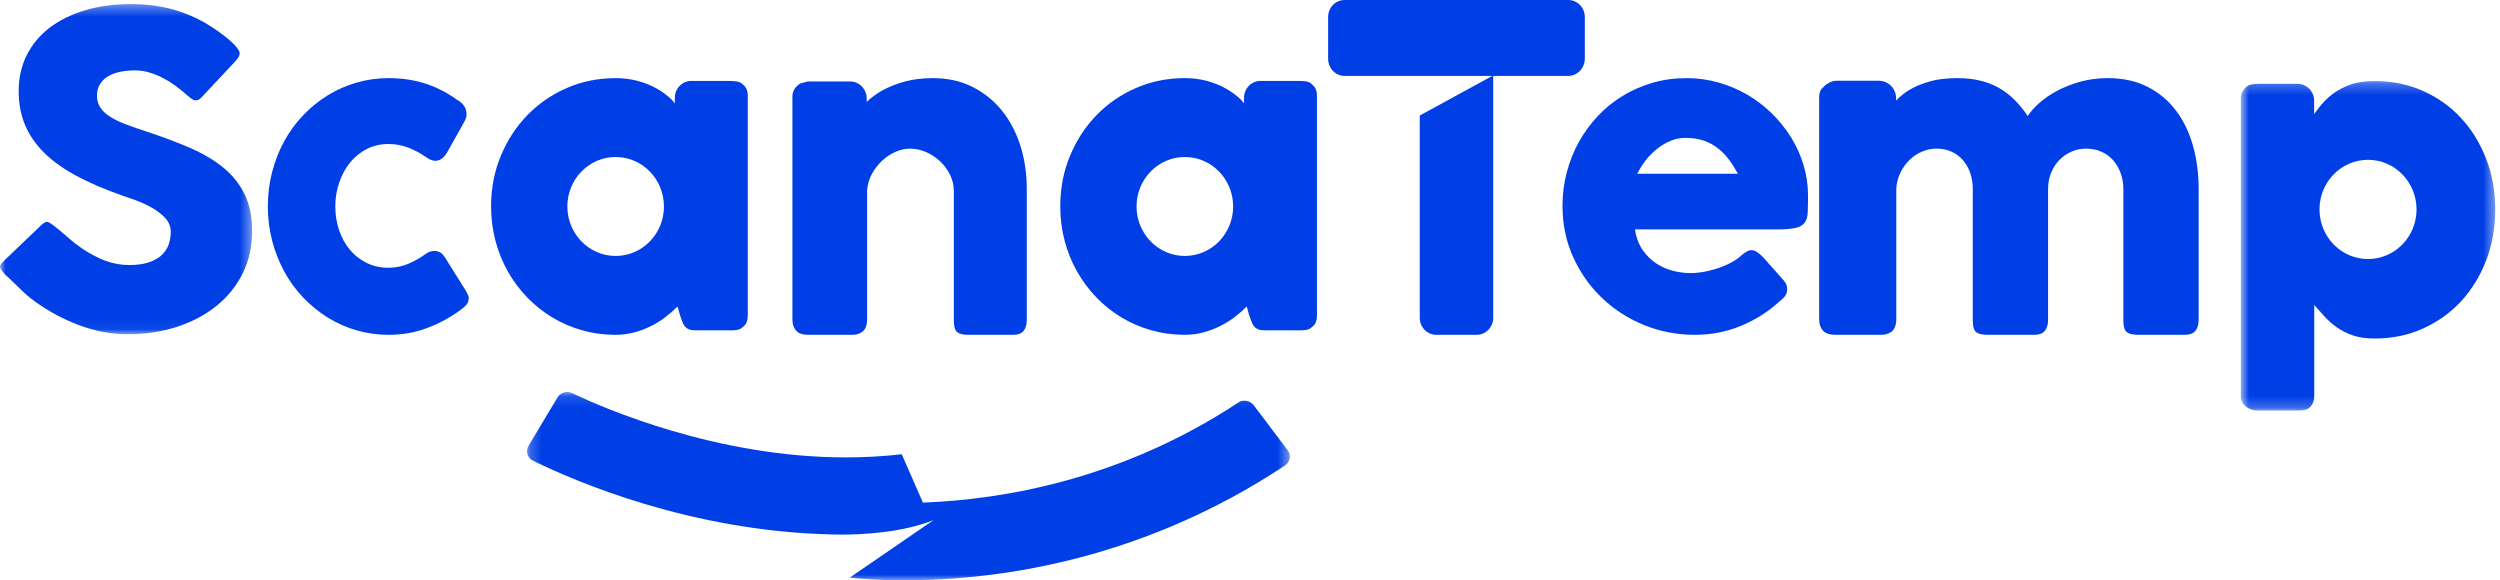
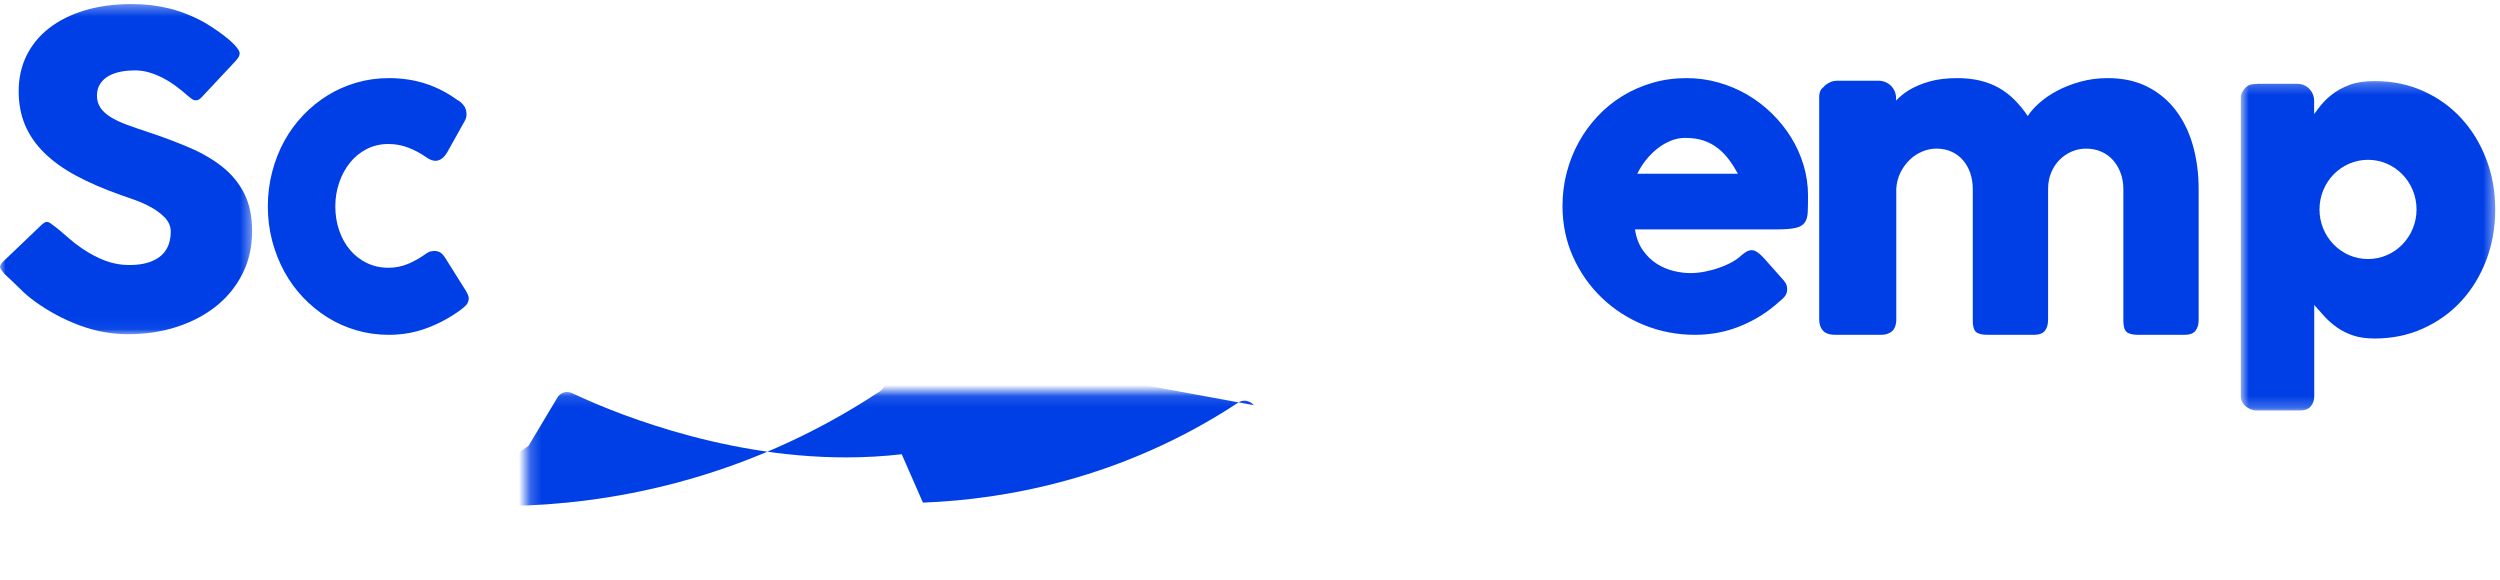
<svg xmlns="http://www.w3.org/2000/svg" xmlns:xlink="http://www.w3.org/1999/xlink" width="224" height="52" viewBox="0 0 224 52">
  <defs>
    <path id="9pst8cdaia" d="M0.219 0.124L68.575 0.124 68.575 17 0.219 17z" />
    <path id="9p2iq1hmdc" d="M0 0.363L22.588 0.363 22.588 29.947 0 29.947z" />
    <path id="y3pxz5p6ve" d="M0.777 0.261L23.572 0.261 23.572 29.778 0.777 29.778z" />
  </defs>
  <g fill="none" fill-rule="evenodd">
    <g>
      <g>
        <g>
          <g>
            <g transform="translate(-124 -82) translate(124 76) translate(0 6) translate(47 35)">
              <mask id="dtllqx2rtb" fill="#fff">
                <use xlink:href="#9pst8cdaia" />
              </mask>
-               <path fill="#003FE6" d="M65.326 1.3c-.188-.246-.492-.397-.814-.397-.2 0-.395.057-.56.166-10.44 6.888-21.032 8.673-28.075 8.957l-.183.007-1.898-4.332c-1.625.188-3.308.282-5.005.282-11.582 0-21.698-4.407-24.52-5.758-.142-.068-.294-.101-.45-.101-.36 0-.69.183-.868.483l-2.6 4.345c-.137.228-.17.494-.092.748.078.255.257.46.503.581 3.829 1.878 14.084 6.283 26.587 6.6.004 0 .381.02 1.01.02 1.874 0 5.442-.168 8.27-1.291l-7.5 5.15c.946.102 2.64.24 4.892.24.314 0 .639-.002.974-.009 8.25-.14 20.694-2.038 33.137-10.281.228-.152.38-.38.426-.64.046-.256-.016-.513-.176-.723l-3.058-4.046z" mask="url(#dtllqx2rtb)" />
+               <path fill="#003FE6" d="M65.326 1.3c-.188-.246-.492-.397-.814-.397-.2 0-.395.057-.56.166-10.44 6.888-21.032 8.673-28.075 8.957l-.183.007-1.898-4.332c-1.625.188-3.308.282-5.005.282-11.582 0-21.698-4.407-24.52-5.758-.142-.068-.294-.101-.45-.101-.36 0-.69.183-.868.483l-2.6 4.345l-7.5 5.15c.946.102 2.64.24 4.892.24.314 0 .639-.002.974-.009 8.25-.14 20.694-2.038 33.137-10.281.228-.152.38-.38.426-.64.046-.256-.016-.513-.176-.723l-3.058-4.046z" mask="url(#dtllqx2rtb)" />
            </g>
            <g transform="translate(-124 -82) translate(124 76) translate(0 6)">
              <mask id="dhzp2yu06d" fill="#fff">
                <use xlink:href="#9p2iq1hmdc" />
              </mask>
              <path fill="#003FE6" d="M19.984 14.996c-.826-.667-1.823-1.255-2.963-1.748-1.152-.496-2.432-.978-3.806-1.431-.723-.236-1.356-.457-1.901-.66-.556-.209-1.03-.435-1.407-.67-.394-.248-.697-.523-.9-.82-.21-.31-.32-.681-.32-1.099 0-.415.102-.778.3-1.075.193-.291.454-.527.778-.703.308-.17.67-.293 1.074-.37.395-.076.82-.112 1.262-.112.443 0 .884.066 1.311.196.42.13.82.293 1.198.49.379.195.732.414 1.063.659.325.238.62.471.89.7l.172.154c.175.15.334.275.478.376.107.074.222.11.352.11.148 0 .31-.086.474-.25l2.993-3.194c.156-.168.273-.317.35-.444.061-.106.091-.217.091-.339 0-.062-.028-.204-.214-.45-.162-.218-.39-.456-.675-.705-.293-.256-.636-.52-1.027-.797-.392-.276-.807-.544-1.239-.799-1.034-.573-2.094-.997-3.156-1.258C14.098.495 12.97.363 11.808.363c-1.548 0-2.964.19-4.213.566-1.24.375-2.316.91-3.195 1.593-.87.676-1.549 1.502-2.02 2.454-.468.951-.707 2.025-.707 3.194 0 1.108.19 2.125.567 3.022.377.898.95 1.733 1.706 2.482.76.754 1.729 1.452 2.876 2.07 1.154.622 2.525 1.213 4.07 1.755.354.119.775.265 1.26.443.5.184.98.403 1.428.653.463.26.862.563 1.188.9.353.37.532.795.532 1.268 0 .393-.061.77-.18 1.123-.125.363-.334.69-.627.967-.286.272-.677.492-1.163.654-.476.159-1.066.24-1.756.24-.75 0-1.472-.133-2.15-.39-.666-.253-1.349-.61-2.03-1.066-.454-.307-.859-.618-1.212-.932-.343-.305-.625-.549-.85-.734-.168-.144-.734-.577-.852-.648-.089-.054-.17-.082-.24-.092-.087-.01-.191-.021-.484.232l-3.39 3.239c-.235.215-.367.413-.367.554 0 .044.029.222.437.666 0 0 1.07.994 1.426 1.36.35.359.785.725 1.29 1.092 1.227.886 2.57 1.602 3.99 2.129 1.413.524 2.87.79 4.332.79 1.56 0 3.034-.224 4.384-.663 1.345-.439 2.533-1.067 3.529-1.868.99-.793 1.78-1.77 2.349-2.902.565-1.126.852-2.402.852-3.792 0-1.312-.231-2.44-.687-3.353-.456-.916-1.102-1.715-1.917-2.373" mask="url(#dhzp2yu06d)" />
            </g>
            <path fill="#003FE6" d="M41.767 26.094l-1.859-2.961c-.166-.268-.327-.443-.482-.525-.156-.082-.327-.122-.515-.122-.077 0-.186.013-.324.043-.138.029-.284.102-.44.219-.498.363-1.024.66-1.578.893-.553.234-1.144.35-1.776.35-.697 0-1.339-.142-1.926-.427-.587-.287-1.088-.676-1.502-1.167-.416-.49-.74-1.071-.972-1.743-.233-.67-.349-1.392-.349-2.163 0-.748.116-1.46.35-2.137.231-.677.555-1.273.971-1.787.414-.512.915-.919 1.502-1.218.587-.296 1.23-.446 1.926-.446.632 0 1.227.108 1.785.324.56.216 1.081.493 1.57.832.176.13.338.219.48.272.145.053.266.079.367.079.442 0 .818-.287 1.129-.86l1.478-2.644c.133-.22.198-.438.198-.647 0-.305-.072-.559-.216-.763-.143-.204-.337-.382-.58-.534l.049.052c-.897-.665-1.857-1.167-2.88-1.506C37.148 7.17 36.032 7 34.826 7c-.996 0-1.958.135-2.88.402-.926.27-1.787.649-2.583 1.14-.798.49-1.527 1.083-2.192 1.777-.664.696-1.229 1.465-1.694 2.312-.465.847-.827 1.766-1.088 2.759-.26.992-.39 2.027-.39 3.101 0 1.074.13 2.105.39 3.092.26.987.623 1.907 1.088 2.758.465.854 1.03 1.626 1.694 2.323.665.694 1.394 1.288 2.192 1.786.796.496 1.657.878 2.582 1.146.923.27 1.885.404 2.88.404 1.207 0 2.35-.2 3.429-.605 1.08-.402 2.072-.937 2.98-1.602.189-.129.363-.278.524-.447.161-.168.241-.387.241-.658 0-.07-.026-.163-.075-.28-.05-.116-.103-.222-.158-.314M146.704 15.568c.189-.398.433-.79.732-1.176.3-.387.637-.731 1.014-1.037.376-.304.78-.546 1.209-.727.43-.183.873-.273 1.332-.273.635 0 1.191.082 1.668.245.475.164.898.393 1.268.686.372.293.7.632.988 1.018.29.385.556.808.804 1.264h-9.015zm13.779-3.256c-.482-.778-1.059-1.495-1.73-2.152-.67-.654-1.409-1.217-2.214-1.686-.805-.467-1.666-.83-2.585-1.087-.917-.258-1.863-.387-2.84-.387-1.07 0-2.088.14-3.052.421-.964.282-1.858.675-2.68 1.176-.824.504-1.569 1.11-2.234 1.818-.663.708-1.228 1.484-1.692 2.327-.466.842-.825 1.747-1.077 2.712-.253.966-.379 1.963-.379 2.994 0 1.65.318 3.177.953 4.582.635 1.404 1.494 2.625 2.576 3.66 1.081 1.034 2.34 1.847 3.773 2.432 1.437.584 2.96.878 4.57.878 1.448 0 2.817-.267 4.111-.8 1.294-.531 2.458-1.271 3.493-2.22.177-.13.33-.279.46-.448.13-.17.194-.37.194-.606 0-.128-.018-.254-.052-.376-.037-.123-.118-.262-.248-.413l-1.87-2.107c-.2-.199-.38-.353-.539-.456-.159-.105-.313-.158-.467-.158-.153 0-.297.038-.432.113-.136.077-.298.19-.485.343-.212.21-.492.413-.838.605-.348.194-.73.364-1.148.508-.416.149-.85.265-1.296.353-.447.087-.883.131-1.305.131-.471 0-.97-.064-1.5-.193s-1.03-.342-1.5-.64c-.47-.3-.885-.7-1.244-1.203-.358-.504-.597-1.13-.713-1.879h12.701c.741 0 1.303-.045 1.686-.132.382-.087.654-.245.82-.474.164-.228.256-.534.273-.92.017-.388.027-.886.027-1.493 0-.937-.133-1.847-.397-2.731-.264-.883-.64-1.714-1.12-2.492zM194.975 9.918c-.675-.902-1.524-1.613-2.545-2.135C191.41 7.26 190.218 7 188.85 7c-.864 0-1.68.107-2.448.32-.766.213-1.463.486-2.087.818-.623.333-1.159.701-1.609 1.104-.45.403-.788.788-1.017 1.157-.37-.546-.767-1.03-1.185-1.45-.42-.421-.886-.777-1.394-1.07-.511-.289-1.076-.508-1.693-.656-.617-.15-1.304-.223-2.06-.223-.959 0-1.796.104-2.51.312-.712.207-1.328.47-1.844.79-.443.276-.806.583-1.117.912v-.237c0-.852-.697-1.543-1.555-1.543h-3.765c-.355 0-.665.139-.926.337-.057.034-.119.041-.175.087l.11-.053c-.012.006-.016.018-.026.025-.06.053-.109.108-.159.17-.084.08-.182.142-.239.248-.102.192-.152.398-.152.625v19.955c0 .415.113.749.34.997.228.25.6.375 1.116.375h4.066c.18 0 .34-.017.477-.053.136-.034.284-.1.44-.196.156-.108.273-.262.351-.464.078-.202.118-.405.118-.607V16.902c.034-.534.163-1.022.385-1.462.222-.44.5-.819.828-1.133.33-.316.702-.56 1.116-.731.414-.173.836-.26 1.269-.26.502 0 .958.092 1.357.278.404.183.746.439 1.026.766.28.328.497.712.648 1.15.15.441.225.917.225 1.428v11.796c0 .499.095.835.286 1.007.194.173.548.259 1.064.259h4.154c.433 0 .747-.115.945-.348.197-.232.298-.573.298-1.024v-11.69c0-.534.092-1.026.276-1.472.187-.446.437-.827.747-1.141.313-.316.672-.562 1.08-.742.407-.176.84-.266 1.297-.266.501 0 .962.091 1.375.277.415.183.764.439 1.053.766.288.328.513.712.673 1.15.163.441.243.917.243 1.428v11.796c0 .499.096.835.288 1.007.192.173.547.259 1.062.259h4.157c.432 0 .747-.115.943-.348.198-.232.297-.573.297-1.024v-11.69c0-1.366-.168-2.655-.503-3.86-.336-1.204-.843-2.258-1.522-3.16" transform="translate(-124 -82) translate(124 76) translate(0 6)" />
            <g transform="translate(-124 -82) translate(124 76) translate(0 6) translate(200 7)">
              <mask id="hm86twzv9f" fill="#fff">
                <use xlink:href="#y3pxz5p6ve" />
              </mask>
              <path fill="#003FE6" d="M7.827 11.765c0-2.456 1.947-4.446 4.347-4.446 2.401 0 4.348 1.99 4.348 4.446 0 2.456-1.947 4.445-4.348 4.445-2.4 0-4.347-1.99-4.347-4.445M20.523 3.59c-.954-1.036-2.097-1.85-3.418-2.442C15.782.559 14.337.26 12.766.26c-.892 0-1.648.117-2.265.352-.62.234-1.15.529-1.599.888-.447.355-.832.754-1.16 1.194-.133.179-.264.35-.396.528V2.028c0-.837-.665-1.517-1.485-1.517H2.265c-.026 0-.047.013-.072.015H2.15c-.15 0-.303.016-.461.051-.163.036-.318.118-.466.247-.126.128-.232.269-.317.422-.088.15-.13.346-.13.58v26.687c0 .2.046.379.138.536.09.158.207.29.344.395.136.105.285.188.445.247.16.057.31.087.447.087h3.933c.436 0 .76-.122.963-.37.205-.245.31-.543.31-.895v-8.187c.309.351.623.702.943 1.055.323.35.691.672 1.11.965.418.294.894.53 1.433.712.539.182 1.18.272 1.924.272 1.57 0 3.016-.298 4.339-.896 1.321-.598 2.464-1.414 3.418-2.45.956-1.037 1.704-2.259 2.242-3.663.538-1.406.808-2.917.808-4.533 0-1.628-.27-3.143-.808-4.542-.538-1.4-1.286-2.619-2.242-3.655" mask="url(#hm86twzv9f)" />
            </g>
-             <path fill="#003FE6" d="M140.518 6.802c.81 0 1.482-.693 1.482-1.549V1.531C142 .677 141.327 0 140.518 0h-20.035C119.655 0 119 .677 119 1.531v3.722c0 .856.655 1.55 1.483 1.55h13.227l-6.5 3.548V28.47c0 .846.663 1.531 1.482 1.531h3.616c.82 0 1.483-.685 1.483-1.531V6.802h6.727zM72.41 30h3.94c.174 0 .328-.017.462-.053.133-.034.276-.1.426-.196.152-.108.266-.262.341-.464.075-.202.113-.405.113-.607V17.081c.035-.534.177-1.032.427-1.49.249-.457.557-.856.924-1.195.365-.34.766-.604 1.202-.794.436-.19.863-.285 1.281-.285.489 0 .968.1 1.438.302.47.203.892.48 1.264.83.372.351.67.755.896 1.214.228.458.34.943.34 1.454v11.617c0 .499.093.835.28 1.007.185.173.529.259 1.028.259h4.025c.418 0 .724-.115.916-.348.191-.232.287-.573.287-1.024v-11.69c0-1.366-.188-2.655-.567-3.86-.377-1.204-.929-2.258-1.654-3.16-.728-.902-1.61-1.613-2.65-2.135C86.09 7.26 84.907 7 83.582 7c-.929 0-1.772.104-2.526.312-.755.207-1.422.47-1.996.79-.554.31-1.018.654-1.4 1.028v-.29c0-.853-.674-1.542-1.505-1.542h-3.65c-.173 0-.332.045-.488.1-.03.006-.055.004-.085.01-.17.035-.329.12-.479.25l.104-.053c-.174.105-.31.254-.41.443-.098.192-.147.398-.147.625v19.955c0 .415.11.749.331.997.22.25.58.375 1.08.375M101.835 18.5c0-2.448 1.937-4.433 4.327-4.433 2.39 0 4.328 1.985 4.328 4.432 0 2.449-1.937 4.434-4.328 4.434-2.39 0-4.327-1.985-4.327-4.434m15.72-10.939c-.126-.128-.273-.21-.444-.246-.171-.034-.319-.052-.445-.052h-.074c-.024-.001-.045-.013-.07-.013h-3.58c-.816 0-1.477.677-1.477 1.513v.495c-.103-.109-.18-.235-.288-.339-.41-.391-.87-.727-1.377-1.007-.508-.28-1.067-.502-1.676-.665-.61-.164-1.269-.246-1.975-.246-1.552 0-3.005.295-4.36.884-1.358.59-2.536 1.401-3.54 2.435-1.005 1.034-1.797 2.248-2.377 3.645-.583 1.395-.872 2.904-.872 4.527 0 1.074.13 2.105.393 3.092.261.987.634 1.907 1.12 2.758.483.854 1.063 1.626 1.736 2.323.672.694 1.422 1.288 2.248 1.786.826.496 1.715.878 2.668 1.146.952.27 1.947.404 2.984.404.581 0 1.143-.073 1.686-.219.54-.147 1.048-.338 1.52-.58.473-.237.907-.509 1.301-.813.392-.304.744-.614 1.05-.928l.223.789c.068.197.134.382.197.55.062.17.139.315.23.43.092.118.212.207.359.272.149.065.342.095.583.095h3.368c.126 0 .274-.016.445-.051.171-.034.318-.117.444-.247.16-.104.274-.247.343-.428.067-.18.102-.371.102-.57V8.56c0-.21-.035-.397-.102-.561-.07-.163-.183-.309-.343-.438M59.49 18.5c0 2.448-1.937 4.433-4.327 4.433-2.39 0-4.328-1.985-4.328-4.434 0-2.447 1.938-4.432 4.328-4.432 2.39 0 4.326 1.985 4.326 4.432M49.5 28.45c.825.496 1.714.878 2.667 1.146.95.27 1.946.404 2.982.404.583 0 1.144-.073 1.686-.219.541-.147 1.05-.338 1.522-.58.473-.237.907-.509 1.3-.813.392-.304.744-.614 1.05-.928l.223.789c.068.197.135.382.197.55.062.17.14.315.23.43.092.118.21.207.36.272.148.065.342.095.58.095h3.37c.126 0 .274-.016.445-.051.171-.034.318-.117.443-.247.16-.104.275-.247.342-.428.07-.18.104-.371.104-.57V8.56c0-.21-.035-.397-.104-.561-.067-.163-.181-.309-.342-.438-.125-.128-.272-.21-.443-.246-.171-.034-.319-.052-.445-.052h-.074c-.024-.001-.045-.013-.07-.013h-3.58c-.816 0-1.478.677-1.478 1.513v.495c-.103-.109-.178-.235-.287-.339-.411-.391-.87-.727-1.376-1.007-.509-.28-1.067-.502-1.677-.665-.61-.164-1.267-.246-1.976-.246-1.549 0-3.002.295-4.36.884-1.356.59-2.536 1.401-3.54 2.435-1.002 1.034-1.795 2.248-2.376 3.645-.58 1.395-.872 2.904-.872 4.527 0 1.074.131 2.105.393 3.092.263.987.636 1.907 1.121 2.758.483.854 1.063 1.626 1.735 2.323.673.694 1.423 1.288 2.25 1.786" transform="translate(-124 -82) translate(124 76) translate(0 6)" />
          </g>
        </g>
      </g>
    </g>
  </g>
</svg>